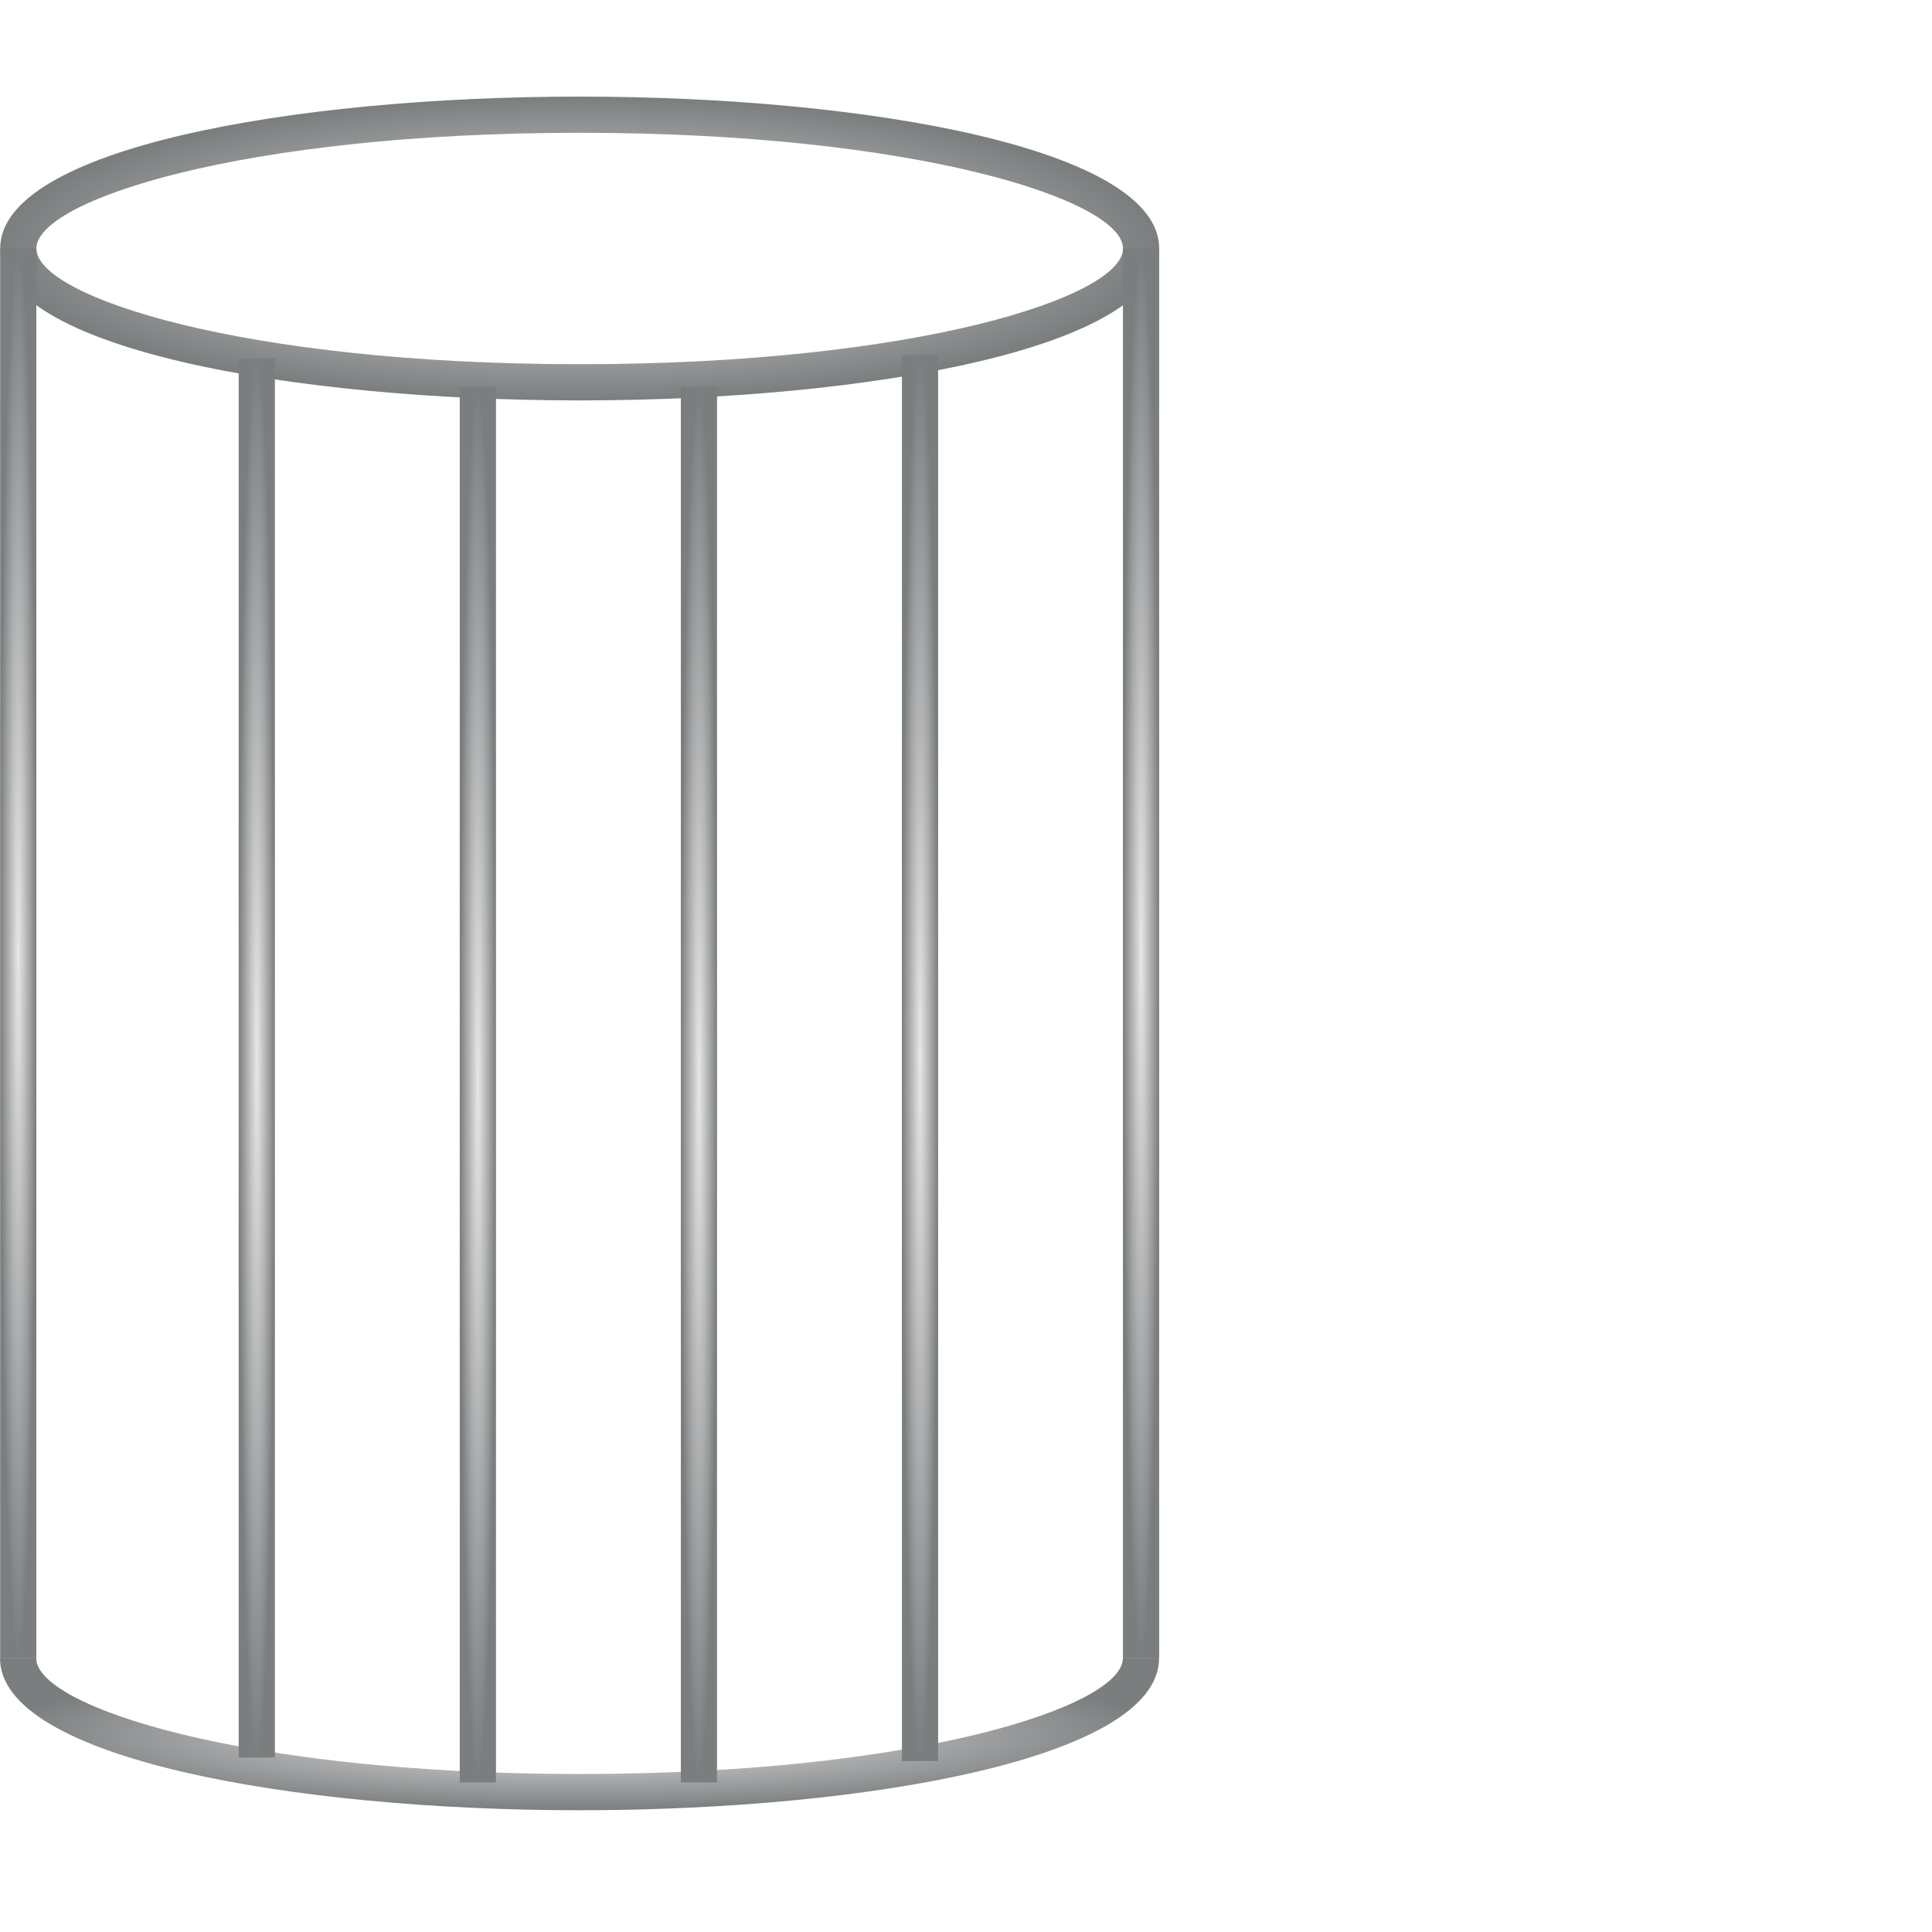
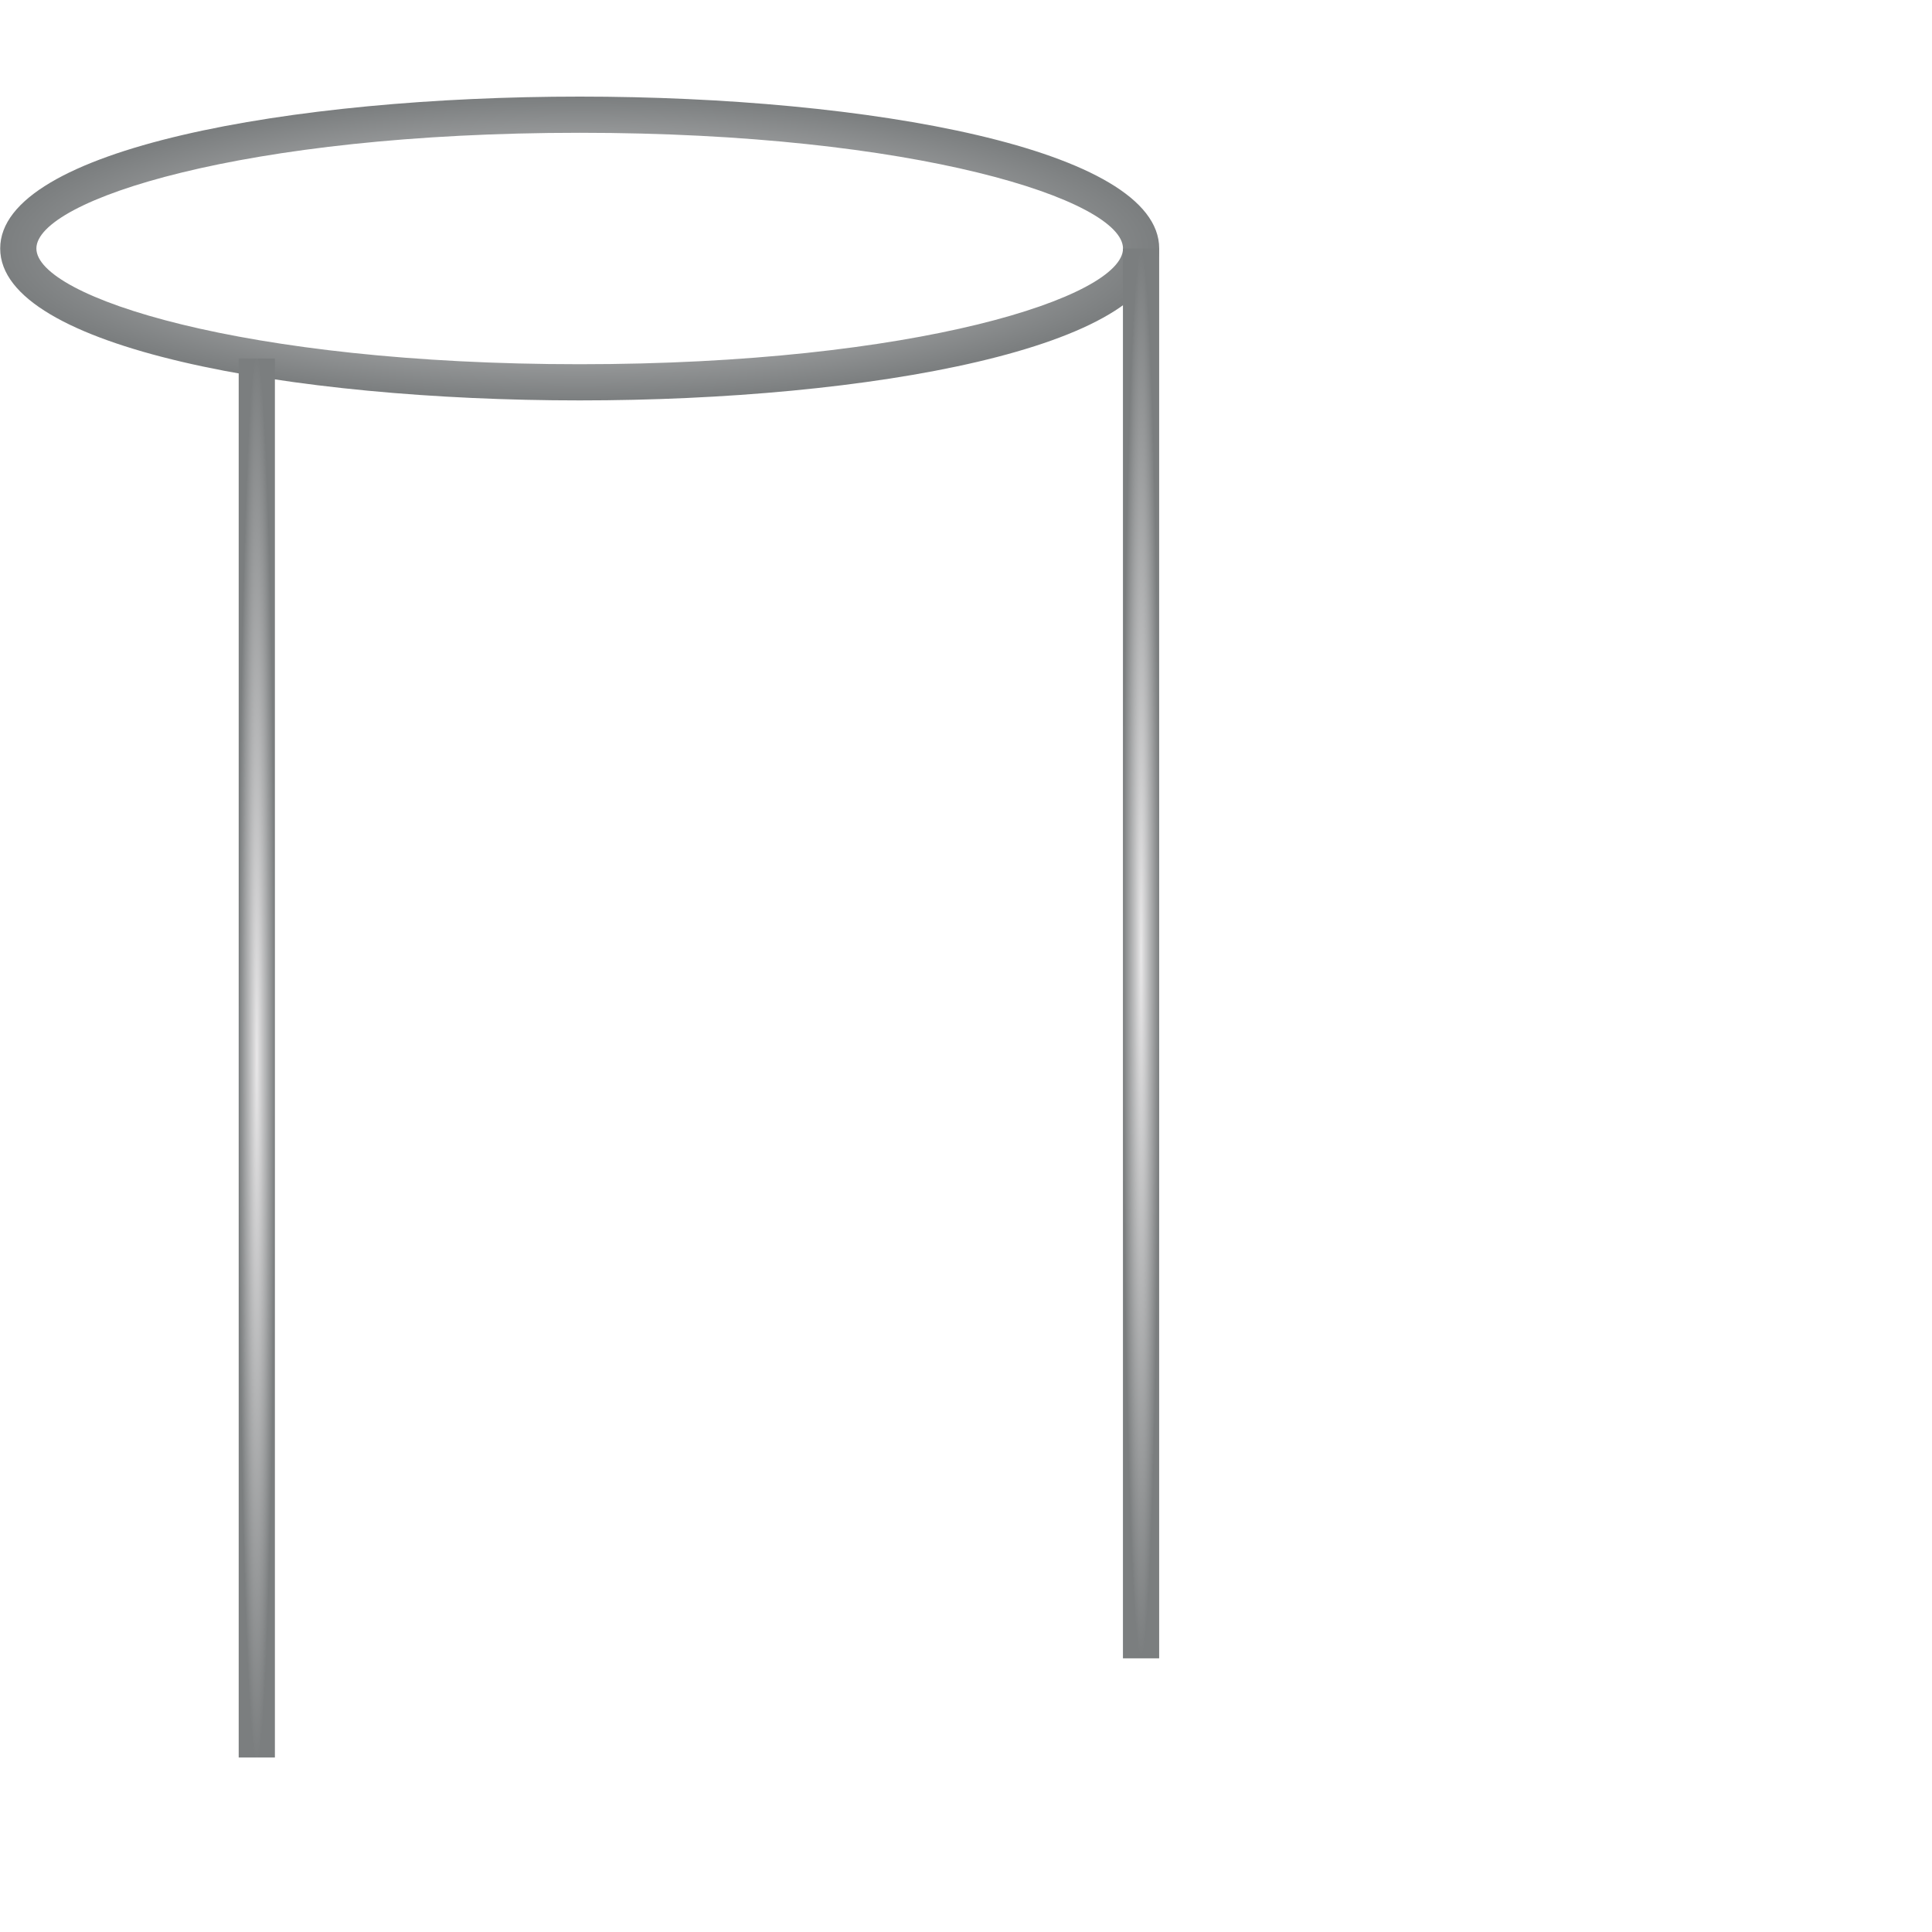
<svg xmlns="http://www.w3.org/2000/svg" width="60" height="60" viewBox="0 0 60 60" fill="none">
  <path d="M18.003 4.124C7.549 4.124 1.13 6.217 1.13 7.717C1.13 9.218 7.549 11.311 18.003 11.311C28.457 11.311 34.876 9.218 34.876 7.717C34.876 6.217 28.457 4.124 18.003 4.124ZM18.003 12.435C9.059 12.435 0.006 10.814 0.006 7.717C0.006 4.62 9.059 3 18.003 3C26.947 3 36 4.62 36 7.717C36 10.814 26.947 12.435 18.003 12.435Z" fill="url(#paint0_radial_233_2)" />
-   <path d="M17.998 56.218C9.054 56.218 0 54.597 0 51.496H1.124C1.124 52.998 7.544 55.093 17.998 55.093C28.453 55.093 34.872 52.998 34.872 51.496H35.996C35.996 54.597 26.942 56.218 17.998 56.218Z" fill="url(#paint1_radial_233_2)" />
  <path d="M34.874 7.717H35.999V51.501H34.874V7.717Z" fill="url(#paint2_radial_233_2)" />
-   <path d="M28.01 11.022H29.134V54.692H28.01V11.022Z" fill="url(#paint3_radial_233_2)" />
-   <path d="M21.144 12.012H22.268V55.355H21.144V12.012Z" fill="url(#paint4_radial_233_2)" />
-   <path d="M14.278 12.012H15.403V55.355H14.278V12.012Z" fill="url(#paint5_radial_233_2)" />
  <path d="M7.413 11.134H8.537V54.581H7.413V11.134Z" fill="url(#paint6_radial_233_2)" />
-   <path d="M0.005 7.717H1.129V51.501H0.005V7.717Z" fill="url(#paint7_radial_233_2)" />
  <defs>
    <radialGradient id="paint0_radial_233_2" cx="0" cy="0" r="1" gradientUnits="userSpaceOnUse" gradientTransform="translate(18.003 7.718) rotate(90) scale(4.718 17.997)">
      <stop stop-color="#E8E7E8" />
      <stop offset="1" stop-color="#7B7E7F" />
    </radialGradient>
    <radialGradient id="paint1_radial_233_2" cx="0" cy="0" r="1" gradientUnits="userSpaceOnUse" gradientTransform="translate(17.998 53.857) rotate(90) scale(2.361 17.998)">
      <stop stop-color="#E8E7E8" />
      <stop offset="1" stop-color="#7B7E7F" />
    </radialGradient>
    <radialGradient id="paint2_radial_233_2" cx="0" cy="0" r="1" gradientUnits="userSpaceOnUse" gradientTransform="translate(35.437 29.609) rotate(90) scale(21.892 0.562)">
      <stop stop-color="#E8E7E8" />
      <stop offset="1" stop-color="#7B7E7F" />
    </radialGradient>
    <radialGradient id="paint3_radial_233_2" cx="0" cy="0" r="1" gradientUnits="userSpaceOnUse" gradientTransform="translate(28.572 32.857) rotate(90) scale(21.835 0.562)">
      <stop stop-color="#E8E7E8" />
      <stop offset="1" stop-color="#7B7E7F" />
    </radialGradient>
    <radialGradient id="paint4_radial_233_2" cx="0" cy="0" r="1" gradientUnits="userSpaceOnUse" gradientTransform="translate(21.706 33.683) rotate(90) scale(21.671 0.562)">
      <stop stop-color="#E8E7E8" />
      <stop offset="1" stop-color="#7B7E7F" />
    </radialGradient>
    <radialGradient id="paint5_radial_233_2" cx="0" cy="0" r="1" gradientUnits="userSpaceOnUse" gradientTransform="translate(14.841 33.683) rotate(90) scale(21.671 0.562)">
      <stop stop-color="#E8E7E8" />
      <stop offset="1" stop-color="#7B7E7F" />
    </radialGradient>
    <radialGradient id="paint6_radial_233_2" cx="0" cy="0" r="1" gradientUnits="userSpaceOnUse" gradientTransform="translate(7.975 32.857) rotate(90) scale(21.723 0.562)">
      <stop stop-color="#E8E7E8" />
      <stop offset="1" stop-color="#7B7E7F" />
    </radialGradient>
    <radialGradient id="paint7_radial_233_2" cx="0" cy="0" r="1" gradientUnits="userSpaceOnUse" gradientTransform="translate(0.567 29.609) rotate(90) scale(21.892 0.562)">
      <stop stop-color="#E8E7E8" />
      <stop offset="1" stop-color="#7B7E7F" />
    </radialGradient>
  </defs>
</svg>